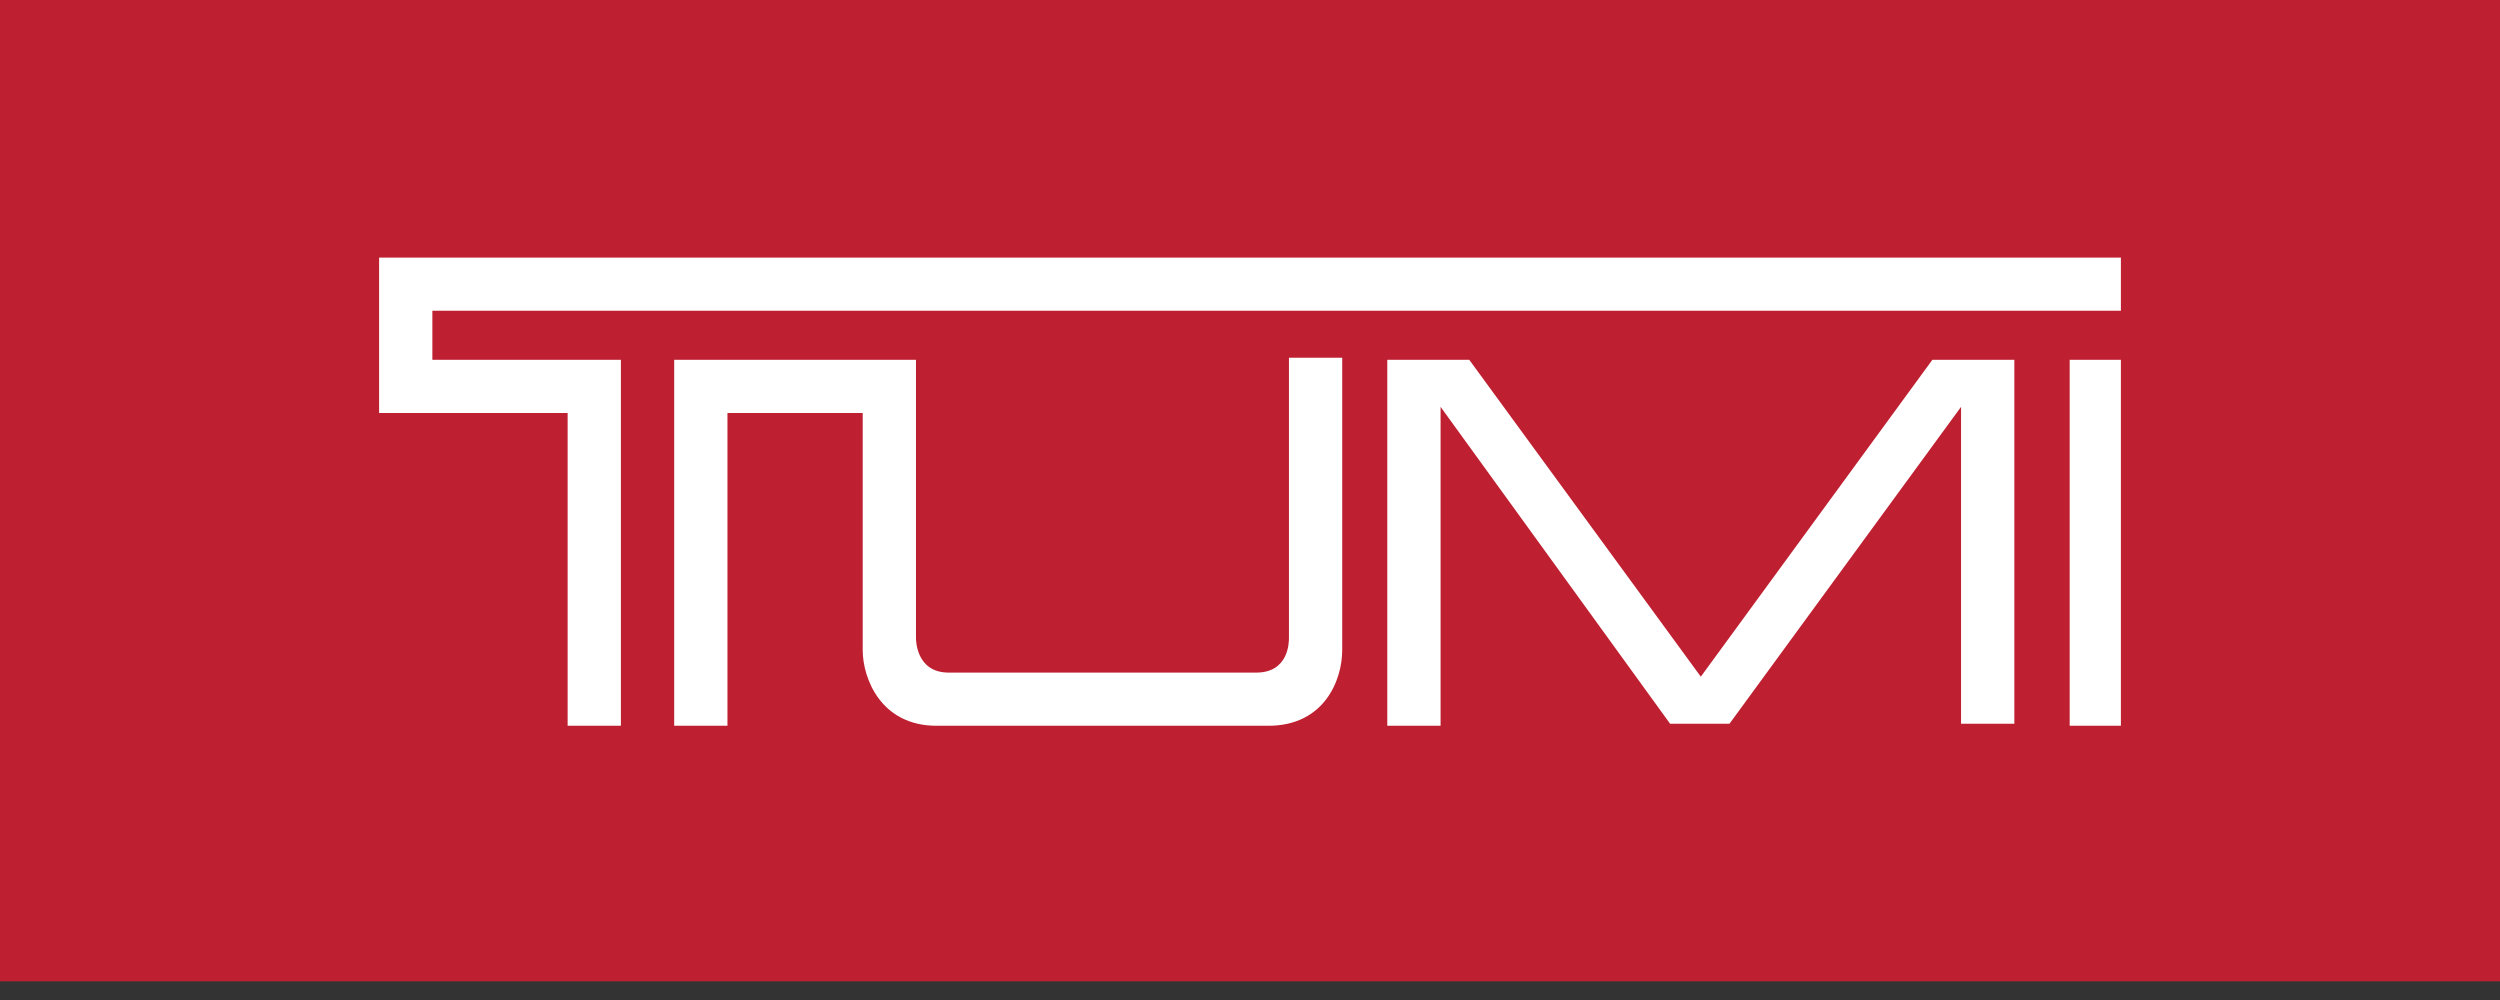
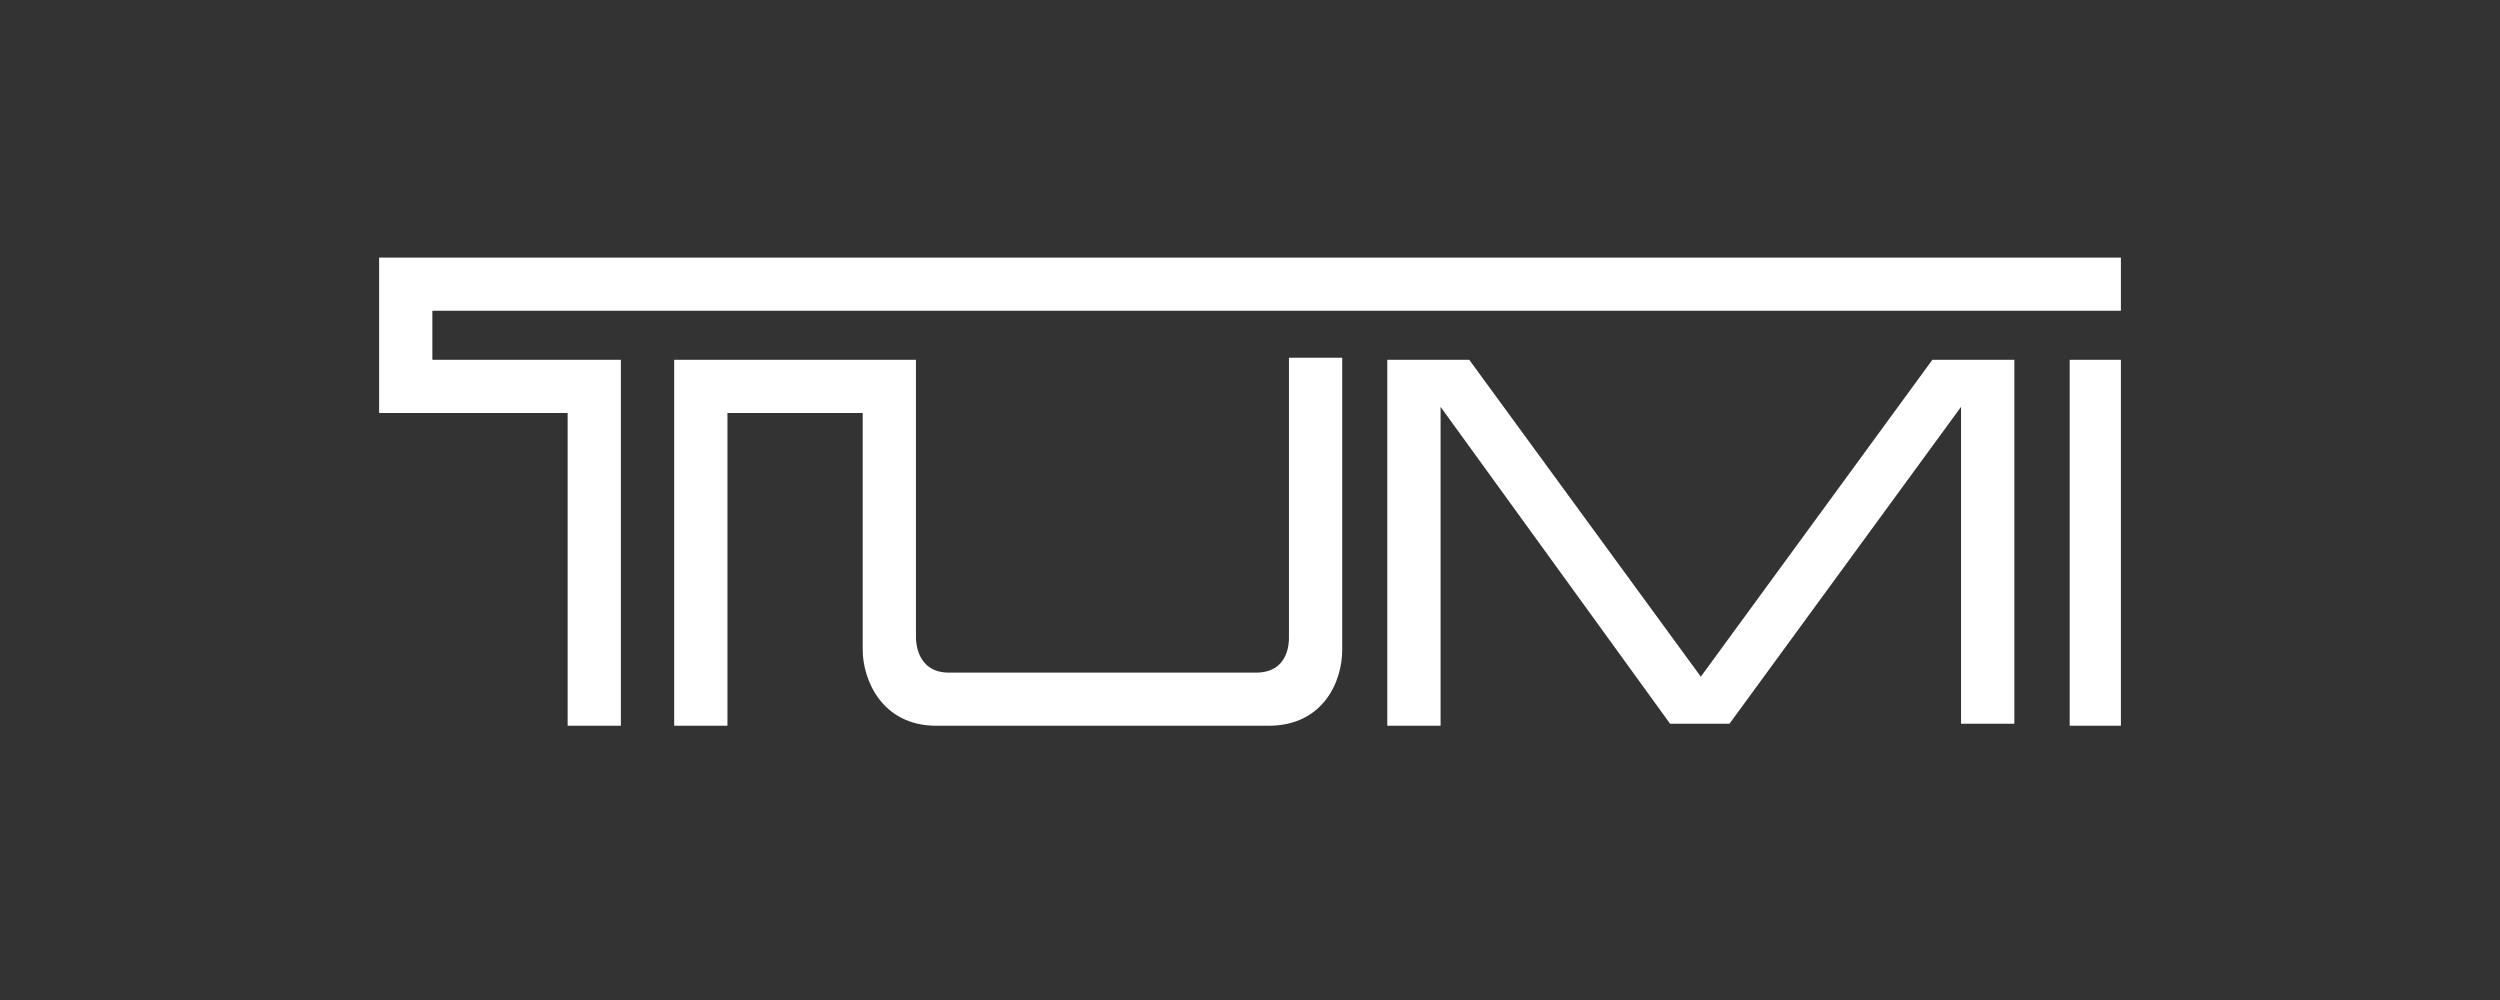
<svg xmlns="http://www.w3.org/2000/svg" width="95" height="38" viewBox="0 0 95 38">
  <rect x="0" y="0" width="95" height="38" fill="#333333" stroke="none" />
  <g fill="none">
-     <rect width="95" height="37.29" fill="#BF2031" />
    <path fill="#FFF" d="M78.648,27.579 L80.594,27.579 L80.594,13.673 L78.648,13.673 L78.648,27.579 Z M48.98,13.673 L48.98,24.238 C48.98,24.394 48.98,25.559 47.734,25.559 L36.053,25.559 C34.807,25.559 34.807,24.316 34.807,24.238 L34.807,13.673 L25.619,13.673 L25.619,27.579 L27.643,27.579 L27.643,15.693 L32.783,15.693 L32.783,24.704 C32.783,25.792 33.484,27.579 35.586,27.579 L48.201,27.579 C50.303,27.579 51.004,25.87 51.004,24.704 L51.004,13.595 L48.98,13.595 L48.98,13.673 Z M73.43,13.673 L64.631,25.714 L55.832,13.673 L52.717,13.673 L52.717,27.579 L54.742,27.579 L54.742,15.46 L63.463,27.501 L65.721,27.501 L74.52,15.46 L74.52,27.501 L76.545,27.501 L76.545,13.673 L73.43,13.673 L73.43,13.673 Z M14.406,9.789 L14.406,15.693 L21.57,15.693 L21.57,27.579 L23.594,27.579 L23.594,13.673 L16.43,13.673 L16.43,11.808 L80.594,11.808 L80.594,9.789 L14.406,9.789 Z" />
  </g>
</svg>